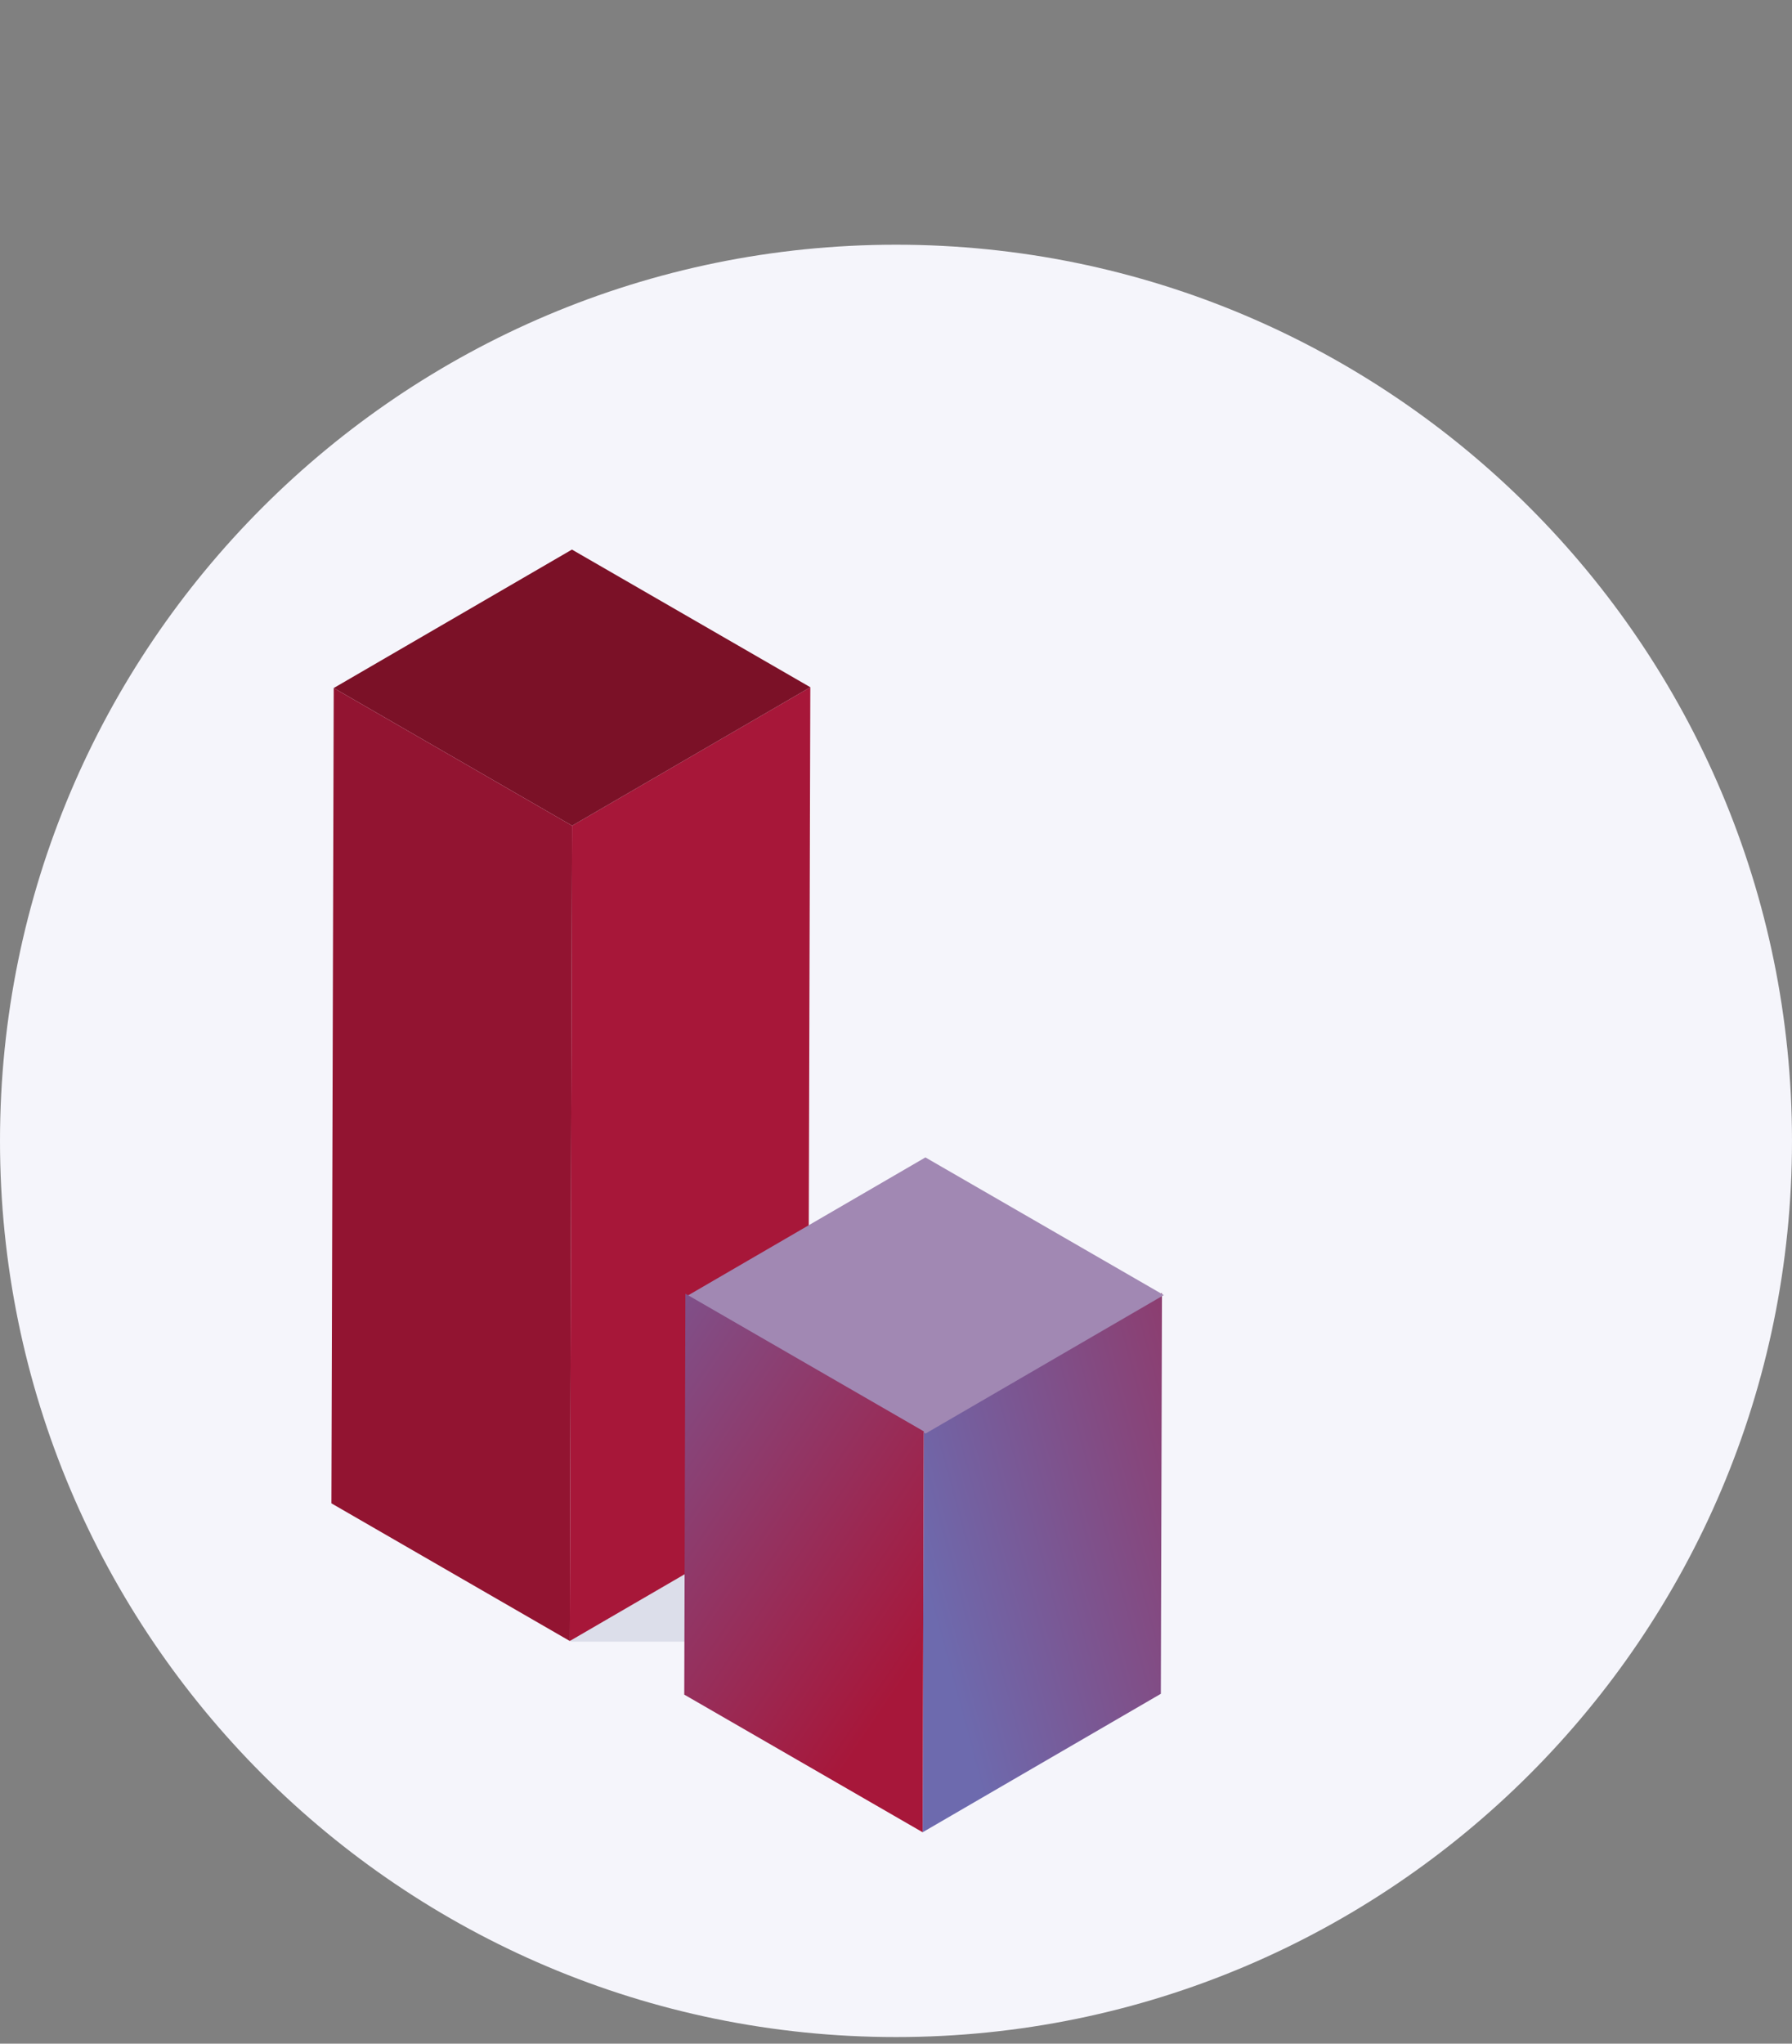
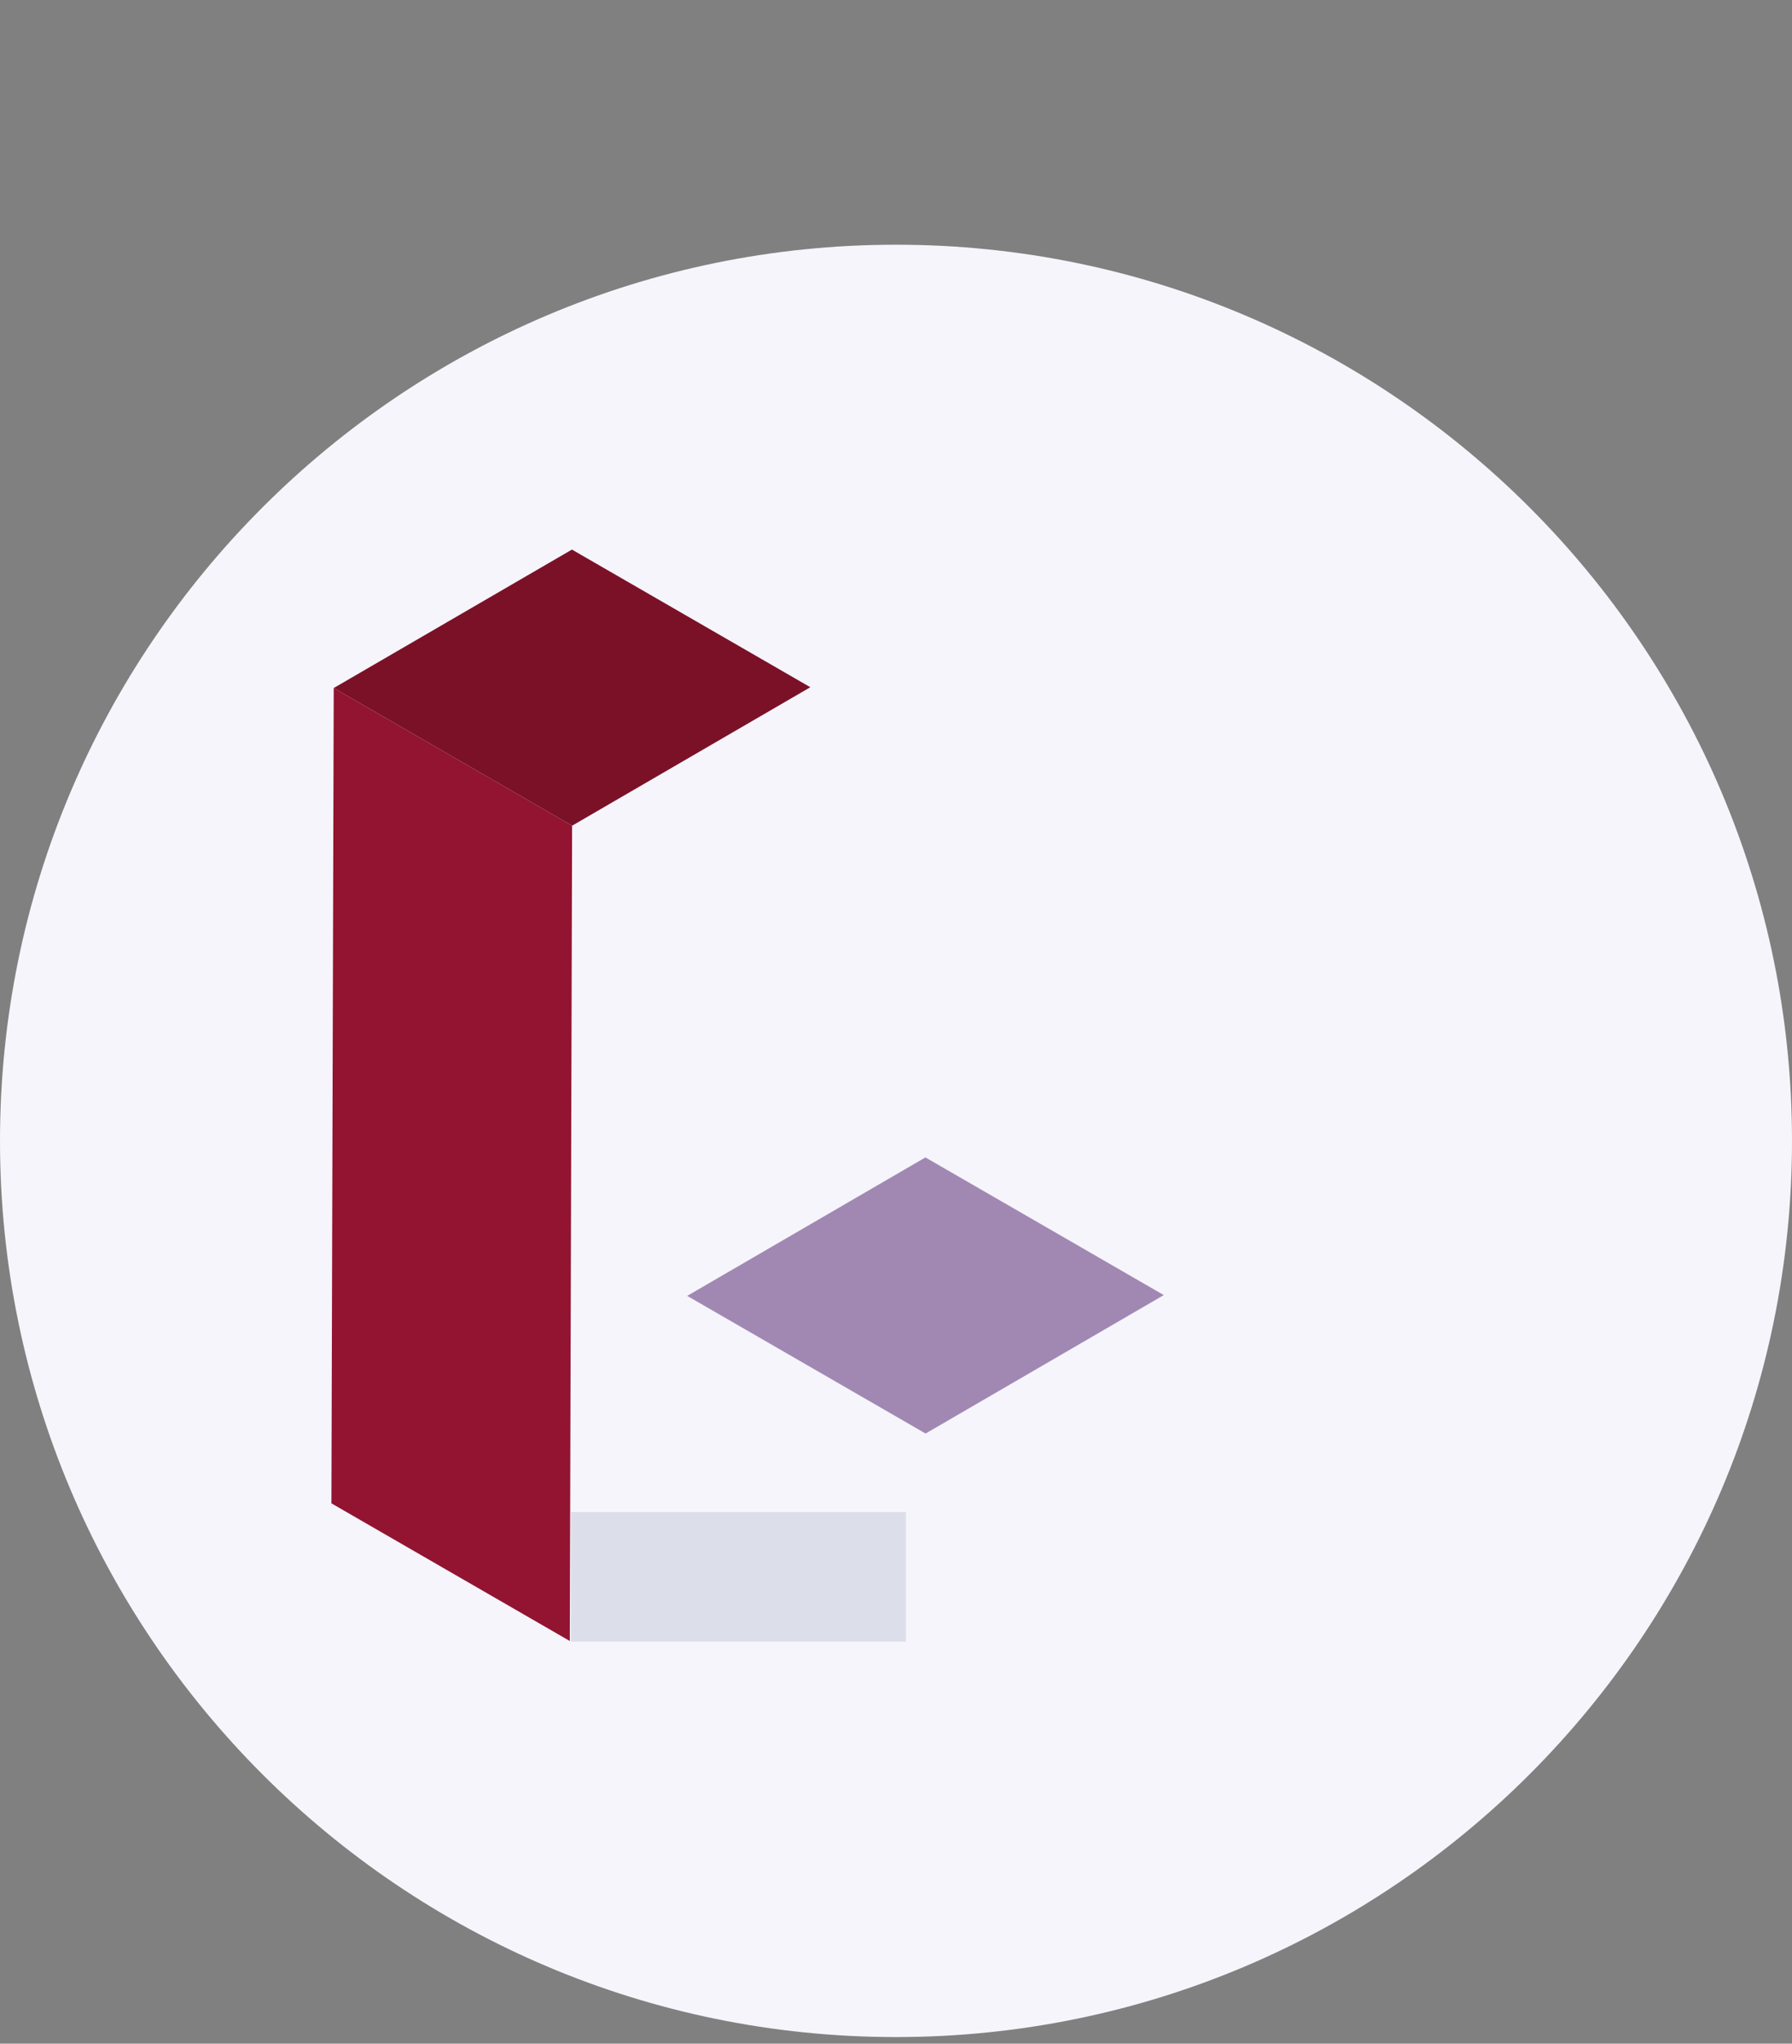
<svg xmlns="http://www.w3.org/2000/svg" viewBox="0 0 271 309" fill-rule="evenodd" clip-rule="evenodd" stroke-linejoin="round" stroke-miterlimit="2">
  <rect x="0" y="0" width="271" height="309" fill="#808080" stroke="none" />
  <path d="M271 172.5C271 97.716 210.284 37 135.5 37 60.716 37 0 97.716 0 172.5 0 247.285 60.716 308 135.5 308c74.784 0 135.5-60.715 135.5-135.5z" fill="#f5f5fb" />
  <path fill="#dcdeea" d="M86.331 228.622h50.656v19.589H86.331z" />
-   <path d="M86.518 124.843l36.024-20.935-.35 123.273-36.024 20.935.35-123.273z" fill="#a71739" fill-rule="nonzero" />
  <path d="M50.469 104.029l36.024-20.934 36.05 20.813-36.024 20.935-36.05-20.814z" fill="#7b1127" fill-rule="nonzero" />
  <path d="M86.519 124.843l-.35 123.273-36.05-20.814.35-123.273 36.05 20.814z" fill="#921431" fill-rule="nonzero" />
-   <path d="M139.7 216.418l36.023-20.935-.171 60.616-36.025 20.935.173-60.616z" fill="url(#_Linear1)" fill-rule="nonzero" />
  <path d="M103.924 195.935L139.948 175l36.05 20.814-36.024 20.934-36.05-20.813z" fill="#a188b3" fill-rule="nonzero" />
-   <path d="M139.7 216.418l-.172 60.616-36.05-20.813.171-60.617 36.051 20.814z" fill="url(#_Linear2)" fill-rule="nonzero" />
  <defs>
    <linearGradient id="_Linear1" x1="0" y1="0" x2="1" y2="0" gradientUnits="userSpaceOnUse" gradientTransform="rotate(-15.422 960.184 -397.933) scale(141.331)">
      <stop offset="0" stop-color="#6d6aae" />
      <stop offset=".6" stop-color="#a7173a" />
      <stop offset="1" stop-color="#a7173a" />
    </linearGradient>
    <linearGradient id="_Linear2" x1="0" y1="0" x2="1" y2="0" gradientUnits="userSpaceOnUse" gradientTransform="scale(146.591) rotate(34.114 -1.989 1.429)">
      <stop offset="0" stop-color="#6d6aae" />
      <stop offset=".6" stop-color="#a7173a" />
      <stop offset="1" stop-color="#a7173a" />
    </linearGradient>
  </defs>
</svg>